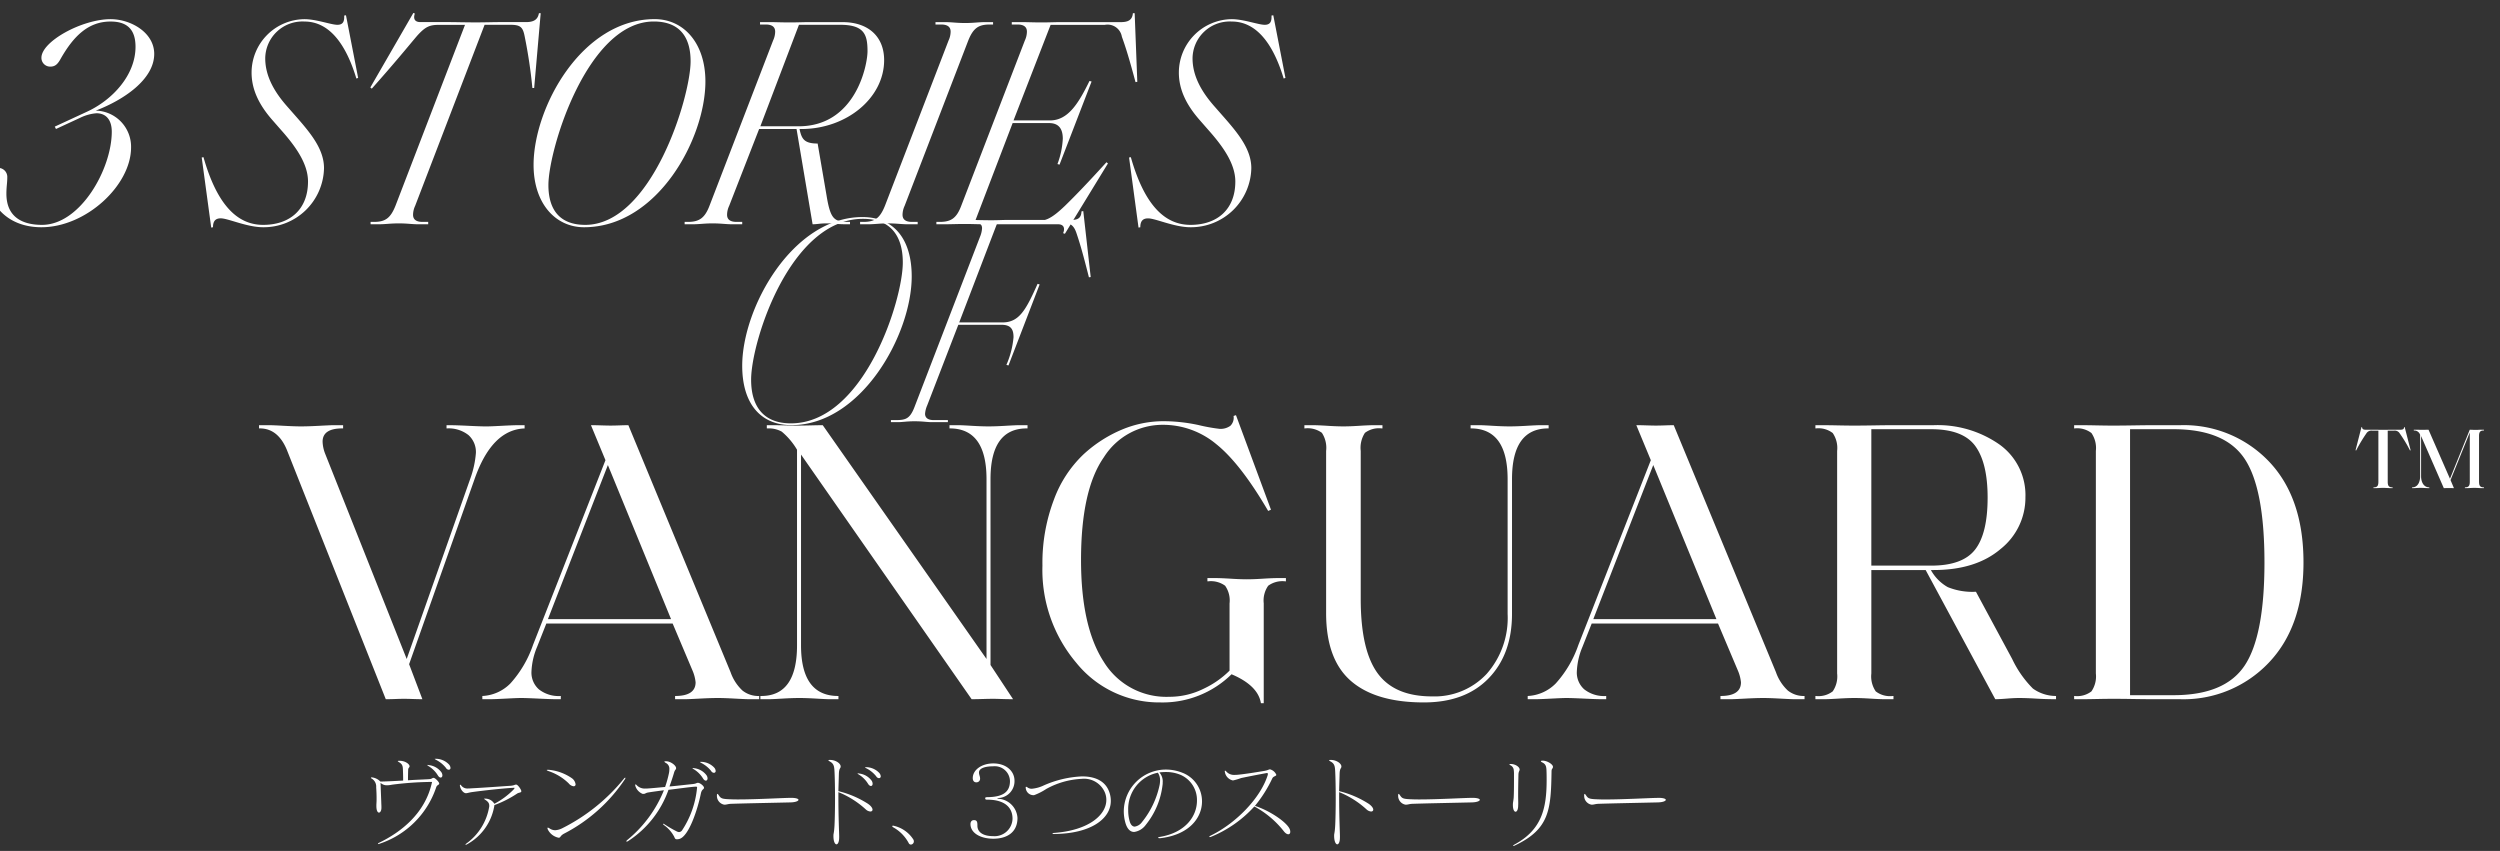
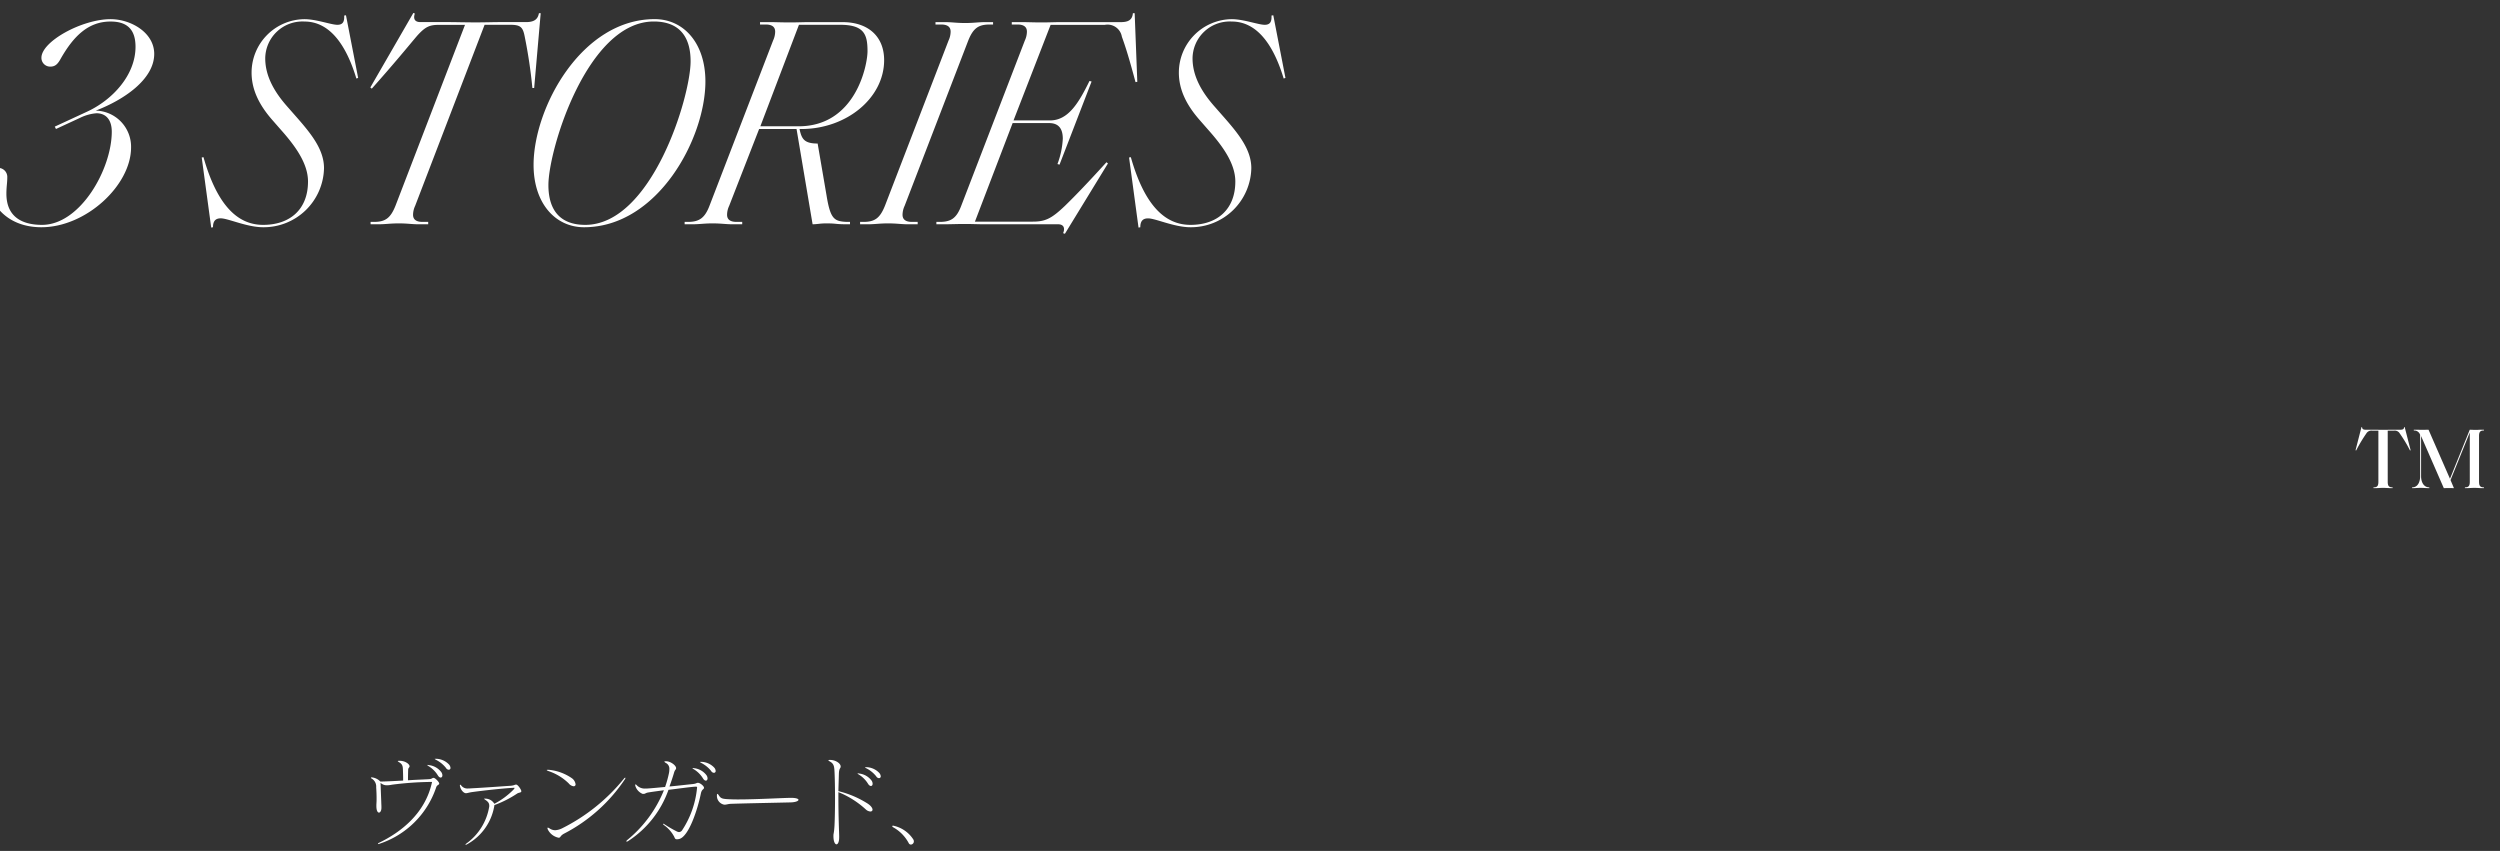
<svg xmlns="http://www.w3.org/2000/svg" width="379" height="129" viewBox="0 0 379 129">
  <rect x="0" y="0" width="379" height="129" fill="#333333" stroke="none" />
  <defs>
    <clipPath id="clip-franckmuller2021aw3s-site-title">
      <rect width="379" height="129" />
    </clipPath>
  </defs>
  <g id="franckmuller2021aw3s-site-title" clip-path="url(#clip-franckmuller2021aw3s-site-title)">
    <path id="パス_1373" data-name="パス 1373" d="M11.37-8.46c.09,0,.12,0,.12.045a.761.761,0,0,1-.03.135C10.4-3.63,6.75-.825,3.465.765c-.12.06-.165.12-.165.15s.015.045.06.045A.464.464,0,0,0,3.48.93a13.539,13.539,0,0,0,8.64-8.55c.135-.435.45-.345.465-.6,0-.21-.6-.855-.855-.855-.225,0-.21.165-.7.2-.765.045-2.1.09-3.18.165,0-.51.015-1.23.03-1.62.015-.285.21-.315.21-.495v-.015c0-.315-.66-.825-1.5-.825h-.03c-.165,0-.255.015-.255.045,0,.045.075.09.21.18.48.3.555.54.57,1.2.015.375.03.885.03,1.305v.27c-1.17.06-2.52.135-3.45.15a2.1,2.1,0,0,0-1.245-.63H2.34c-.075,0-.105.015-.105.06s.03.075.12.12A1.406,1.406,0,0,1,3.03-7.65c.03.48.06,1,.06,1.65v.21c0,.39-.03.63-.03.84v.15c0,.7.195.99.39.99s.375-.285.375-.735v-.06c0-.135,0-.285-.015-.48-.015-.57-.06-1.515-.12-3.24a1.362,1.362,0,0,0,1,.375,3.79,3.79,0,0,0,.735-.09,49.942,49.942,0,0,1,5.895-.42Zm1.44-.66c.15,0,.255-.135.255-.345a.875.875,0,0,0-.165-.48,2.729,2.729,0,0,0-1.89-1.065,1.446,1.446,0,0,0-.18-.03c-.03,0-.06,0-.06.015,0,.03.06.075.165.15A4.219,4.219,0,0,1,12.36-9.48C12.51-9.225,12.675-9.12,12.81-9.12Zm-.825-2.85c-.045,0-.075,0-.075.015,0,.03.045.06.165.135a4.57,4.57,0,0,1,1.53,1.23.528.528,0,0,0,.42.285.264.264,0,0,0,.27-.285.854.854,0,0,0-.225-.51,2.779,2.779,0,0,0-1.965-.87Zm13.05,4.92c0-.225-.525-1.005-.78-1.005s-.27.135-.87.18c-1.41.09-3.7.27-5.985.39a3.935,3.935,0,0,1-.405.015,1.155,1.155,0,0,1-1.05-.42c-.075-.1-.135-.15-.165-.15-.045,0-.06.045-.06.105a.373.373,0,0,0,.015.12c.1.54.54,1.065.9,1.065h.015c.21,0,.435-.105.99-.18,1.845-.255,4.71-.555,6.045-.63.09,0,.165-.015.225-.015.075,0,.1.015.1.045s-.06.12-.165.24a11.625,11.625,0,0,1-2.9,2.145,1.591,1.591,0,0,0-1.305-.78c-.06,0-.1-.015-.135-.015-.06,0-.1.015-.1.03,0,.045.06.09.165.165.39.255.6.48.6.885v.12A8.609,8.609,0,0,1,16.71.87c-.1.075-.15.135-.15.165s.015.03.045.03a.391.391,0,0,0,.21-.075,8.168,8.168,0,0,0,4.14-5.94,16.263,16.263,0,0,0,3.39-1.71c.345-.24.6-.12.69-.36Zm15.69-1.8a.451.451,0,0,0,.09-.21A.04.04,0,0,0,40.77-9.1c-.03,0-.12.045-.21.18a28.449,28.449,0,0,1-9.3,7.47,2.8,2.8,0,0,1-1.11.315,1.562,1.562,0,0,1-.87-.3.49.49,0,0,0-.225-.09c-.045,0-.06.015-.06.06a.677.677,0,0,0,.045.195A2.332,2.332,0,0,0,30.69,0c.33,0,.18-.27.81-.615A24.731,24.731,0,0,0,40.725-8.85ZM29.055-10.3c-.105,0-.165.015-.165.045s.09.09.255.15A7.958,7.958,0,0,1,32.22-8.235a1.132,1.132,0,0,0,.75.435.277.277,0,0,0,.285-.315,1.349,1.349,0,0,0-.615-.945A7.327,7.327,0,0,0,29.175-10.3ZM52.725-7.59c0-.24-.585-.735-.915-.735-.255,0-.165.12-.84.195-.945.09-2.55.285-3.48.36.255-.69.525-1.5.69-2.07.135-.495.315-.48.315-.69v-.03c0-.39-.825-1.035-1.53-1.035h-.03c-.15,0-.21.015-.21.06s.06.1.18.18a.982.982,0,0,1,.57.975,2.97,2.97,0,0,1-.06.585,16.846,16.846,0,0,1-.585,2.1c-.705.06-1.86.18-2.58.225a4.073,4.073,0,0,1-.42.015,1.671,1.671,0,0,1-1.305-.51c-.075-.09-.135-.12-.18-.12q-.045,0-.045.09a.415.415,0,0,0,.015.135,1.92,1.92,0,0,0,1.11,1.215h.12c.285,0,.33-.15.69-.21.42-.075,1.74-.255,2.415-.345A18.745,18.745,0,0,1,41.145.3c-.135.105-.195.2-.195.24s.015.045.06.045A.478.478,0,0,0,41.265.48,15.306,15.306,0,0,0,47.34-7.26c1.5-.18,3.525-.465,4.1-.48h.09c.1,0,.15.03.15.135,0,.03-.015.06-.015.105a14.117,14.117,0,0,1-2.25,6.36.617.617,0,0,1-.465.285.842.842,0,0,1-.33-.09,17.623,17.623,0,0,1-1.89-1.1.465.465,0,0,0-.165-.075c-.03,0-.045.015-.045.03,0,.045.045.105.12.165a5.021,5.021,0,0,1,1.59,1.815c.09.255.18.345.375.345A1.55,1.55,0,0,0,48.93.2c1.47-.3,2.835-4.5,3.315-6.87.15-.75.465-.615.48-.9Zm.285-1.065c.15,0,.255-.135.255-.345a.875.875,0,0,0-.165-.48,2.729,2.729,0,0,0-1.89-1.065,1.446,1.446,0,0,0-.18-.03c-.03,0-.06,0-.06.015s.06.075.165.15A4.219,4.219,0,0,1,52.56-9.015C52.71-8.76,52.875-8.655,53.01-8.655Zm-.825-2.85c-.045,0-.075,0-.075.015s.045.06.165.135a4.57,4.57,0,0,1,1.53,1.23.528.528,0,0,0,.42.285.264.264,0,0,0,.27-.285.854.854,0,0,0-.225-.51,2.779,2.779,0,0,0-1.965-.87Zm13.7,5.46c-1.035,0-5.19.24-7.95.24-.36,0-.7,0-1-.015-1.47-.045-1.635-.105-1.98-.63-.09-.135-.15-.195-.195-.195s-.075.075-.075.21v.09A1.351,1.351,0,0,0,55.8-5.01h.015c.39,0,.525-.12,1.095-.135,2.325-.075,6.36-.15,8.91-.21.78-.015,1.23-.21,1.23-.39,0-.15-.345-.3-1.11-.3Zm7.335,5.94c0-.75-.12-2.73-.12-6.24v-.57a13.843,13.843,0,0,1,4.14,2.61,1.144,1.144,0,0,0,.705.33c.195,0,.33-.105.33-.285,0-.21-.195-.54-.69-.885A14.814,14.814,0,0,0,73.1-7.065c.015-.645.06-1.995.075-2.64.03-.9.27-.765.27-1.1,0-.465-.765-.975-1.56-.99h-.09c-.135,0-.21.015-.21.06s.075.09.225.18c.63.345.66.78.705,1.6.045.945.075,2.46.075,3.96,0,1.545-.03,3.1-.075,4.035-.06,1.23-.165,1.3-.165,1.62V-.2C72.36.63,72.6,1,72.81,1s.405-.36.405-1Zm4.815-7.74c.15,0,.255-.135.255-.345a.875.875,0,0,0-.165-.48,2.729,2.729,0,0,0-1.89-1.065,1.446,1.446,0,0,0-.18-.03c-.03,0-.06,0-.06.015s.06.075.165.15A4.219,4.219,0,0,1,77.58-8.2C77.73-7.95,77.9-7.845,78.03-7.845Zm-.825-2.85c-.045,0-.075,0-.075.015,0,.03.045.06.165.135a4.571,4.571,0,0,1,1.53,1.23.528.528,0,0,0,.42.285.264.264,0,0,0,.27-.285.854.854,0,0,0-.225-.51,2.779,2.779,0,0,0-1.965-.87ZM81.27-1.74c0,.06.045.105.15.165A5.906,5.906,0,0,1,83.775.84a.355.355,0,0,0,.315.195.407.407,0,0,0,.255-.09A.469.469,0,0,0,84.54.57a.592.592,0,0,0-.075-.3A4.774,4.774,0,0,0,81.48-1.815a.293.293,0,0,0-.105-.015c-.06,0-.09.015-.1.075Z" transform="translate(54 127)" fill="#fff" />
-     <path id="パス_1374" data-name="パス 1374" d="M2.175-1.935c0-.57-.15-.735-.525-.735-.36,0-.525.27-.525.6C1.125-.735,2.61.15,4.59.15S8.25-.75,8.25-3A3.1,3.1,0,0,0,5.535-5.895a1.223,1.223,0,0,1-.39-.075,1.623,1.623,0,0,1,.375-.06A2.555,2.555,0,0,0,7.8-8.625c0-1.53-1.32-2.64-3.21-2.64-1.77,0-3.12.975-3.12,2.235,0,.315.15.63.525.63a.543.543,0,0,0,.585-.585c0-.33-.165-.54-.165-.915,0-.57.78-.93,2.19-.93A2.3,2.3,0,0,1,7.11-8.58c0,1.8-1.29,2.4-3.39,2.43-.33,0-.36.06-.36.18,0,.15.06.2.3.2C6.12-5.775,7.5-4.74,7.5-2.88A2.727,2.727,0,0,1,4.575-.24c-1.62,0-2.4-.66-2.4-1.575ZM13.815-.57C19.29-.6,22.4-2.835,22.4-5.58a3.953,3.953,0,0,0-.255-1.41c-.6-1.62-2.13-2.31-4.11-2.31a15.974,15.974,0,0,0-5.79,1.365,5.309,5.309,0,0,1-1.83.51,1.06,1.06,0,0,1-.645-.2.4.4,0,0,0-.2-.1c-.045,0-.075.03-.075.12a.517.517,0,0,0,.015.135,1.174,1.174,0,0,0,1.125,1.02.562.562,0,0,0,.165-.015,9.082,9.082,0,0,0,1.815-.93,12.241,12.241,0,0,1,5.355-1.53A3.426,3.426,0,0,1,21.525-6.8,2.909,2.909,0,0,1,21.72-5.73c0,2.325-2.745,4.62-7.9,5-.18.015-.27.06-.27.09,0,.045.09.075.255.075Zm15.72-9.285a2.036,2.036,0,0,1,.33,1.23,3.868,3.868,0,0,1-.06.585,13.255,13.255,0,0,1-2.67,5.655,1.686,1.686,0,0,1-1.11.7c-.345,0-.63-.285-.78-.855a6.116,6.116,0,0,1-.21-1.635A5.6,5.6,0,0,1,29.535-9.855Zm.33,9.93c4.425-.5,6.36-3.105,6.36-5.58a4.637,4.637,0,0,0-2.985-4.35,6.712,6.712,0,0,0-2.475-.48,6.39,6.39,0,0,0-6.4,6.3A6.562,6.562,0,0,0,24.6-2.3c.285,1.02.78,1.425,1.335,1.425A2.639,2.639,0,0,0,27.7-1.95a11.787,11.787,0,0,0,2.55-6.105,2.219,2.219,0,0,0,.015-.33A2.034,2.034,0,0,0,29.76-9.9a7.309,7.309,0,0,1,.99-.06,5.582,5.582,0,0,1,2.31.465,4.156,4.156,0,0,1,2.4,3.87c0,2.325-1.695,4.845-5.625,5.5-.18.03-.27.09-.27.12,0,.045.075.075.21.075ZM47.49-9.54a1.425,1.425,0,0,0-.945-.825c-.225,0-.255.12-.825.225-1.245.21-3.225.525-4.17.6a4.072,4.072,0,0,1-.42.015,1.542,1.542,0,0,1-1.245-.54c-.075-.075-.12-.1-.15-.1-.045,0-.06.03-.06.09a.293.293,0,0,0,.015.1A1.557,1.557,0,0,0,40.9-8.685h.03a9.133,9.133,0,0,0,1.215-.36c1.185-.255,3.165-.63,3.825-.75.03,0,.06-.015.09-.015.1,0,.15.045.15.15a1.108,1.108,0,0,1-.03.18c-1.1,3.5-4.845,7.305-8.6,9.135-.18.09-.255.165-.255.2s.03.045.075.045a.612.612,0,0,0,.24-.06A18.1,18.1,0,0,0,44.16-4.74a14.35,14.35,0,0,1,4.425,3.705c.27.36.525.51.72.51s.3-.15.3-.39a1.063,1.063,0,0,0-.12-.465C48.975-2.415,46.5-4.1,44.25-4.83a19.809,19.809,0,0,0,2.625-4.155c.165-.36.585-.33.615-.54ZM57.135-.105c0-.75-.12-2.73-.12-6.24v-.57a13.843,13.843,0,0,1,4.14,2.61,1.144,1.144,0,0,0,.7.33c.195,0,.33-.105.33-.285,0-.21-.195-.54-.69-.885a14.814,14.814,0,0,0-4.485-1.92c.015-.645.06-1.995.075-2.64.03-.9.27-.765.27-1.1,0-.465-.765-.975-1.56-.99h-.09c-.135,0-.21.015-.21.06s.075.09.225.18c.63.345.66.78.7,1.6.045.945.075,2.46.075,3.96,0,1.545-.03,3.1-.075,4.035-.06,1.23-.165,1.3-.165,1.62V-.2C56.28.63,56.52,1,56.73,1s.4-.36.4-1ZM77.16-6.045c-1.035,0-5.19.24-7.95.24-.36,0-.705,0-1-.015-1.47-.045-1.635-.105-1.98-.63-.09-.135-.15-.195-.195-.195s-.075.075-.075.21v.09A1.351,1.351,0,0,0,67.08-5.01H67.1c.39,0,.525-.12,1.1-.135,2.325-.075,6.36-.15,8.91-.21.78-.015,1.23-.21,1.23-.39,0-.15-.345-.3-1.11-.3Zm12.27-4.71c0-.36-.855-.93-1.56-.93h-.03c-.165,0-.24.045-.24.09s.06.105.18.165c.6.285.66.66.675,1.47.015.42.015.825.015,1.215,0,4.26-.72,7.515-4.83,9.75-.165.09-.255.18-.255.21s.015.03.045.03a.293.293,0,0,0,.1-.015,1.461,1.461,0,0,0,.165-.075c5.205-2.475,5.43-5.4,5.52-11.22,0-.45.21-.39.21-.66ZM83.355-4.9c.015.66.21.96.405.96s.36-.285.39-.78c0-.135.015-.285.015-.51,0-.285-.015-.69-.015-1.23,0-.72.015-1.725.045-3.1.015-.5.18-.57.18-.765v-.015c0-.42-.705-.84-1.32-.84-.15,0-.225.015-.225.06s.06.09.18.15a.9.9,0,0,1,.48.75,3.73,3.73,0,0,1,.03.6v1.065c0,1.05-.015,2.04-.045,2.475-.045.54-.12.69-.12,1.08Zm22.005-1.14c-1.035,0-5.19.24-7.95.24-.36,0-.705,0-1-.015-1.47-.045-1.635-.105-1.98-.63-.09-.135-.15-.195-.195-.195s-.075.075-.075.21v.09A1.351,1.351,0,0,0,95.28-5.01h.015c.39,0,.525-.12,1.1-.135,2.325-.075,6.36-.15,8.91-.21.78-.015,1.23-.21,1.23-.39,0-.15-.345-.3-1.11-.3Z" transform="translate(146 127)" fill="#fff" />
-     <path id="パス_1369" data-name="パス 1369" d="M9.99.45c10.575,0,18.225-13.725,18.225-22.545,0-5.805-2.835-9-7.47-9C10.17-31.095,2.52-17.37,2.52-8.55,2.52-2.745,5.355.45,9.99.45ZM9.9.18C5.67.18,3.87-2.475,3.87-6.435c0-5.76,5.895-24.39,16.965-24.39,4.23,0,6.03,2.655,6.03,6.615C26.865-18.45,20.97.18,9.9.18ZM25.065,0h.99c.81,0,1.395-.135,2.565-.135,1.35,0,1.845.135,2.7.135H33.7V-.315h-2.16C30.42-.315,30.24-.9,30.24-1.26a3.82,3.82,0,0,1,.315-1.26L35.28-14.76h6.57c1.53,0,1.8.855,1.8,1.89a13.356,13.356,0,0,1-1.08,4.185l.315.09L47.61-20.88l-.315-.09c-1.845,4.185-2.88,5.85-5.355,5.85H35.415L41.22-30.285h9.54c1.575,0,2.07.495,2.475,1.755.495,1.485.9,2.835,1.845,6.57L55.35-22,54.225-32l-.27.045c-.045,1.125-.675,1.3-1.62,1.3H42.57c-.72,0-1.125.045-2.25.045-1.485,0-2.205-.045-3.24-.045h-.585v.315H37.53c1.215,0,1.35.585,1.35.945a4.011,4.011,0,0,1-.315,1.305L28.62-2.25C27.9-.4,27.18-.315,25.695-.315h-.63Z" transform="translate(110 64)" fill="#fff" />
    <path id="パス_1370" data-name="パス 1370" d="M18.765-30.735c2.52,0,3.78,1.215,3.78,3.825,0,4.275-3.465,8.055-7.38,9.855l-4.86,2.25.18.36,3.6-1.665a6.911,6.911,0,0,1,2.52-.72c1.575,0,2.34,1.125,2.34,2.79C18.945-8.37,14.175.09,8.37.09c-3.195,0-5.4-1.35-5.4-4.725,0-1.035.135-1.665.135-2.475a1.375,1.375,0,0,0-1.35-1.44C.81-8.55.18-7.83.18-6.57.18-3.555,2.655.45,8.28.45c6.75,0,13.59-6.345,13.59-12.1a5.477,5.477,0,0,0-5.355-5.58c4.23-1.62,8.865-4.725,8.865-8.6,0-3.24-3.555-5.265-6.615-5.265-4.32,0-10.485,3.375-10.485,5.85A1.326,1.326,0,0,0,9.63-23.9c.675,0,1.08-.315,1.53-1.125C13.14-28.53,15.39-30.735,18.765-30.735ZM41.9.45A9.145,9.145,0,0,0,51.12-8.505c0-2.88-2.025-5.31-4.32-7.92L45.495-17.91c-1.935-2.2-3.285-4.59-3.285-7.245a5.641,5.641,0,0,1,5.94-5.58c2.385,0,5.67,1.35,7.875,8.64l.27-.09-1.845-9.5-.27.045c.045.9-.18,1.4-1.035,1.4-.945,0-3.195-.855-4.995-.855a8.105,8.105,0,0,0-8.01,8.1c0,2.565,1.125,4.9,3.195,7.245l1.26,1.44c2.16,2.43,4.1,5.085,4.1,7.83,0,4.23-2.745,6.57-6.8,6.57-3.33,0-6.75-2.16-9.045-10.26l-.27.045L34.02.5,34.29.45C34.29-.4,34.6-.9,35.46-.9,36.585-.9,39.42.45,41.9.45ZM66.915,0V-.36H66.06c-1.17,0-1.44-.54-1.44-1.08a3.254,3.254,0,0,1,.315-1.35l10.53-27.45H79.38c1.53,0,1.89.36,2.16,1.755a75.354,75.354,0,0,1,1.17,7.83h.27L83.97-32H83.7c-.18,1.035-.855,1.35-1.98,1.35H77.535c-.765,0-1.935.045-3.42.045-1.53,0-3.105-.045-3.87-.045h-4.5c-.99,0-1.08-.63-.855-1.3l-.225-.09-6.525,11.3.225.18c3.555-4.005,5.31-6.165,6.75-7.875,1.485-1.71,2.16-1.8,3.69-1.8h3.69l-10.53,27.4C61.2-.9,60.39-.36,58.68-.36h-.5V0h1.26C60.39,0,61.2-.135,62.46-.135c1.305,0,1.98.135,2.925.135ZM90.54.45c11.16,0,18.4-13.455,18.4-22.1,0-5.805-3.285-9.45-7.695-9.45C90.135-31.095,82.89-17.64,82.89-9,82.89-3.2,86.175.45,90.54.45Zm.18-.36c-3.78,0-5.58-2.205-5.58-6.03,0-5.4,5.9-24.8,15.975-24.8,3.78,0,5.58,2.2,5.58,6.03C106.695-19.305,100.8.09,90.72.09Zm45.315-24.975c0-3.555-2.385-5.76-6.3-5.76H124.6c-.945,0-1.62.045-2.88.045-1.305,0-2.025-.045-2.97-.045h-1.53v.36h.855c1.17,0,1.44.54,1.44,1.08a3.254,3.254,0,0,1-.315,1.35l-9.63,25.02C108.855-.945,108-.36,106.29-.36h-.5V0h1.26c.945,0,1.755-.135,2.97-.135,1.305,0,2.025.135,2.97.135h1.53V-.36h-.855c-1.17,0-1.44-.54-1.44-1.08a3.254,3.254,0,0,1,.315-1.35l4.545-11.655h5.67L125.19,0c.675,0,1.17-.135,2.025-.135,1.71,0,1.305.135,3.15.135h.495V-.36h-.495c-1.89-.09-2.475-.405-3.06-4.005l-1.35-7.875c-2.07,0-2.43-.72-2.745-2.2h.27C130.32-14.445,136.035-19.125,136.035-24.885ZM123.12-30.24h6.255c3.645,0,4.14,1.485,4.14,4,0,2.115-1.8,11.385-10.44,11.385H117.27ZM141.12,0V-.36h-.855c-1.17,0-1.44-.54-1.44-1.08a3.253,3.253,0,0,1,.315-1.35l9.63-25.02c.765-1.935,1.575-2.475,3.285-2.475h.495v-.36h-1.26c-.945,0-1.71.135-2.97.135-1.3,0-2.025-.135-2.97-.135h-1.53v.36h.855c1.17,0,1.44.54,1.44,1.08a3.253,3.253,0,0,1-.315,1.35l-9.63,25.02C135.4-.9,134.595-.36,132.885-.36h-.495V0h1.26c.945,0,1.71-.135,2.97-.135,1.3,0,2.025.135,2.97.135Zm22.32,1.44,6.525-10.665-.225-.18c-2.7,2.97-4.59,4.95-6.3,6.615C161.37-.81,160.425-.4,158.535-.4H149.8l5.715-14.94h5.535c1.485,0,2.07.9,2.07,2.385a12.688,12.688,0,0,1-.81,3.825l.315.09,4.86-12.6-.315-.09c-1.62,3.285-3.195,5.985-5.985,5.985h-5.535l5.625-14.49h8.235a2.2,2.2,0,0,1,2.565,1.8c.585,1.62,1.08,3.2,2.07,6.885l.27-.045-.4-10.4h-.27c-.09,1.035-.72,1.35-1.845,1.35h-9.135c-.945,0-1.62.045-2.88.045-1.3,0-1.98-.045-2.925-.045h-1.575v.36h.855c1.17,0,1.44.54,1.44,1.08a3.253,3.253,0,0,1-.315,1.35l-9.63,25.02C147.015-.9,146.16-.36,144.45-.36h-.495V0h1.26c.945,0,1.8-.045,3.015-.045,1.3,0,1.89.045,2.88.045H162.4c.9,0,1.08.63.765,1.35ZM182.475.45A9.145,9.145,0,0,0,191.7-8.505c0-2.88-2.025-5.31-4.32-7.92l-1.305-1.485c-1.935-2.2-3.285-4.59-3.285-7.245a5.641,5.641,0,0,1,5.94-5.58c2.385,0,5.67,1.35,7.875,8.64l.27-.09-1.845-9.5-.27.045c.045.9-.18,1.4-1.035,1.4-.945,0-3.2-.855-5-.855a8.105,8.105,0,0,0-8.01,8.1c0,2.565,1.125,4.9,3.2,7.245l1.26,1.44c2.16,2.43,4.1,5.085,4.1,7.83,0,4.23-2.745,6.57-6.795,6.57-3.33,0-6.75-2.16-9.045-10.26l-.27.045L174.6.5l.27-.045c0-.855.315-1.35,1.17-1.35C177.165-.9,180,.45,182.475.45Z" transform="translate(-2 34)" fill="#fff" />
-     <path id="パス_1367" data-name="パス 1367" d="M31.9-33.245,22.021-5.307,24.034,0q-.61,0-1.464-.031T21.228-.061q-.488,0-1.281.031T18.483,0L3.6-37.515Q2.257-41.053-.61-41.053H-.732v-.488H.854q.488,0,2.165.092t2.592.091q1.1,0,2.806-.091t2.074-.092h1.525v.488h-.122q-2.989,0-2.989,2.013a5.48,5.48,0,0,0,.366,1.769L21.655-6.1l9.638-27.328a14.762,14.762,0,0,0,.854-3.9,3.455,3.455,0,0,0-1.128-2.714,4.85,4.85,0,0,0-3.324-1.007v-.488h.732q.732,0,2.623.092t2.684.091q.549,0,2.288-.091t2.288-.092h1.22v.488Q34.526-40.87,31.9-33.245ZM75.091,0H73.566q-.488,0-2.135-.091T68.869-.183q-1.1,0-2.806.091T63.928,0H62.342V-.488q3.111,0,3.111-2.074a6.072,6.072,0,0,0-.488-1.83l-2.989-7.076H42.822l-1.4,3.538a10.738,10.738,0,0,0-.854,3.782,3.384,3.384,0,0,0,1.128,2.654A4.85,4.85,0,0,0,45.018-.488V0h-.732q-.732,0-2.623-.091T38.979-.183q-.549,0-2.287.091T34.343,0h-1.22V-.488a6.38,6.38,0,0,0,4.27-1.922,16.93,16.93,0,0,0,3.416-5.826l10.98-28-2.2-5.307q.61,0,1.555.031t1.434.03q.549,0,1.372-.03t1.312-.031L70.76-4.087a6.892,6.892,0,0,0,1.8,2.775,3.866,3.866,0,0,0,2.532.824ZM52.155-35.5,43.066-12.139H61.732ZM113.582,0q-.793,0-1.738-.031t-1.251-.031q-.549,0-1.617.031T107.3,0L81.435-37.088V-8.174q0,7.625,5.551,7.686h.122V0h-1.4q-.427,0-1.952-.091T81.191-.183q-1.037,0-2.592.091T76.616,0H75.274V-.488H75.4q5.429,0,5.429-7.686V-37.82a10.457,10.457,0,0,0-2.318-2.745,4.048,4.048,0,0,0-2.135-.488H76.25v-.488h.793q.915,0,2.013.031t1.769.03q.854,0,2.074-.03t1.83-.031L109.556-6.1V-33.367q0-7.625-5.49-7.686h-.122v-.488h1.4q.427,0,1.952.092t2.562.091q1.037,0,2.592-.091t1.982-.092h1.342v.488h-.122q-5.49,0-5.49,7.686V-5.185Zm38-14.518V.61h-.427q-.427-2.684-4.453-4.392a14.894,14.894,0,0,1-10.8,4.27A16.147,16.147,0,0,1,123.189-5.49a21.813,21.813,0,0,1-5.155-14.762,27.014,27.014,0,0,1,1.739-10,18,18,0,0,1,4.514-6.893,20,20,0,0,1,5.856-3.751,16.345,16.345,0,0,1,6.191-1.251,25.519,25.519,0,0,1,5.338.579,26.716,26.716,0,0,0,3.2.58,2.526,2.526,0,0,0,1.647-.457,1.7,1.7,0,0,0,.488-1.495l.366-.122,5.307,14.335-.427.183q-4.209-7.2-7.869-10.126a12.6,12.6,0,0,0-8.052-2.928,10.521,10.521,0,0,0-9,4.941q-3.447,4.941-3.447,15.555,0,10.126,3.447,15.433A11.118,11.118,0,0,0,137.25-.366a11.628,11.628,0,0,0,5.215-1.22A13.971,13.971,0,0,0,146.4-4.331V-14.518a3.886,3.886,0,0,0-.671-2.684,3.655,3.655,0,0,0-2.562-.671h-.122v-.488h1.342q.732,0,2.2.092t2.44.091q.976,0,2.41-.091t2.165-.092h1.342v.488h-.122a3.655,3.655,0,0,0-2.562.671A3.886,3.886,0,0,0,151.585-14.518Zm37.637,1.586q0,6.1-3.538,9.76T175.863.488q-7.32,0-11.072-3.264T161.04-13.054V-37.637a4.146,4.146,0,0,0-.641-2.745,3.643,3.643,0,0,0-2.592-.671h-.061v-.488h1.342q.671,0,2.135.092t2.44.091q.976,0,2.41-.091t2.165-.092h1.342v.488h-.122a3.531,3.531,0,0,0-2.532.671,4.146,4.146,0,0,0-.64,2.745v22.448q0,7.747,2.562,11.255t8.235,3.507a10.8,10.8,0,0,0,8.3-3.416,12.825,12.825,0,0,0,3.172-9.089V-33.367q0-7.625-5.49-7.686h-.122v-.488h1.4q.427,0,1.952.092t2.562.091q1.037,0,2.592-.091t1.982-.092h1.342v.488h-.061q-5.49,0-5.49,7.686ZM233.569,0h-1.525q-.488,0-2.135-.091t-2.562-.091q-1.1,0-2.806.091T222.406,0H220.82V-.488q3.111,0,3.111-2.074a6.072,6.072,0,0,0-.488-1.83l-2.989-7.076H201.3L199.9-7.93a10.738,10.738,0,0,0-.854,3.782,3.384,3.384,0,0,0,1.129,2.654A4.85,4.85,0,0,0,203.5-.488V0h-.732q-.732,0-2.623-.091t-2.684-.091q-.549,0-2.288.091T192.821,0H191.6V-.488a6.38,6.38,0,0,0,4.27-1.922,16.93,16.93,0,0,0,3.416-5.826l10.98-28-2.2-5.307q.61,0,1.555.031t1.434.03q.549,0,1.372-.03t1.312-.031L229.238-4.087a6.892,6.892,0,0,0,1.8,2.775,3.866,3.866,0,0,0,2.531.824ZM210.633-35.5l-9.089,23.363H220.21ZM271.694,0q-1.586,0-3.05-.091t-2.562-.091q-.732,0-1.861.091T262.483,0L251.93-19.581h-8.235V-3.9a4.017,4.017,0,0,0,.671,2.715,3.543,3.543,0,0,0,2.562.7h.122V0h-1.342q-.732,0-2.165-.091t-2.41-.091q-.976,0-2.44.091T236.558,0h-1.342V-.488h.061a3.543,3.543,0,0,0,2.562-.7A4.017,4.017,0,0,0,238.51-3.9V-37.637a4.017,4.017,0,0,0-.671-2.715,3.543,3.543,0,0,0-2.562-.7h-.061v-.488h1.342q.671,0,2.135.031t2.44.03q1.159,0,2.9-.03t2.653-.031h6.4a16.359,16.359,0,0,1,10.035,2.928,9.427,9.427,0,0,1,3.934,7.991,9.93,9.93,0,0,1-3.751,7.838q-3.752,3.2-10.156,3.2h-.427a6.651,6.651,0,0,0,2.562,2.593,9.956,9.956,0,0,0,4.27.7L265.045-6.1a16.1,16.1,0,0,0,3.142,4.483,6,6,0,0,0,3.508,1.128Zm-10.37-30.561q0-5.246-1.861-7.808t-6.68-2.562h-9.089v20.679h9.089q4.758,0,6.649-2.44T261.324-30.561Zm41.968,9.821q0-11.163-2.989-15.677t-10.8-4.514h-6.588V-.61h6.588q7.808,0,10.8-4.514T303.292-20.74Zm5.917,0q0,9.7-5.276,15.22A17.8,17.8,0,0,1,290.482,0h-4.27q-.976,0-2.775-.031t-3.081-.031q-.976,0-2.44.031T275.781,0h-1.342V-.488h.061a3.543,3.543,0,0,0,2.562-.7,4.017,4.017,0,0,0,.671-2.715V-37.637a4.017,4.017,0,0,0-.671-2.715,3.543,3.543,0,0,0-2.562-.7h-.061v-.488h1.342q.671,0,2.135.031t2.44.03q1.281,0,3.081-.03t2.775-.031h4.27a17.822,17.822,0,0,1,13.481,5.49Q309.209-30.561,309.209-20.74Z" transform="translate(40 106)" fill="#fff" />
    <path id="パス_1368" data-name="パス 1368" d="M5.72-.117H5.694c-.533,0-.715-.221-.715-.832V-8.71h.936a.874.874,0,0,1,.884.416,20.653,20.653,0,0,1,1.56,2.587l.091-.039-.9-3.51-.091.013c0,.208-.1.39-.533.39H5.551c-.351,0-.78.013-1.274.013s-.923-.013-1.287-.013H1.625c-.429,0-.533-.182-.533-.39L1-9.256.1-5.746l.091.039A23.008,23.008,0,0,1,1.742-8.294a.883.883,0,0,1,.884-.416h.936V-.949c0,.611-.182.832-.7.832H2.821V0h.39c.351,0,.663-.039,1.066-.039S4.992,0,5.33,0h.39Zm13.1-.832V-7.917c0-.6.195-.819.715-.819h.026v-.117h-.377c-.364,0-.572.026-.832.026-.351,0-.728-.026-.936-.026l-3,7.436-3.25-7.436c-.273,0-.585.013-.962.013-.312,0-.585-.013-.936-.013H8.931v.117h.091a.929.929,0,0,1,.871.663v6.279c0,.819-.338,1.677-1.2,1.677H8.671V0h.247c.273,0,.65-.039,1.066-.039.39,0,.78.039,1.053.039h.247V-.117h-.026C10.4-.13,10.036-.975,10.036-1.794v-6.1L13.481,0c.273,0,.533-.013.767-.013s.468.013.767.013L14.5-1.222,17.42-8.437V-.949c0,.611-.195.832-.715.832h-.026V0h.377c.351,0,.663-.039,1.066-.039S18.837,0,19.188,0h.377V-.117h-.026C19.019-.117,18.824-.338,18.824-.949Z" transform="translate(357 74)" fill="#fff" />
  </g>
</svg>